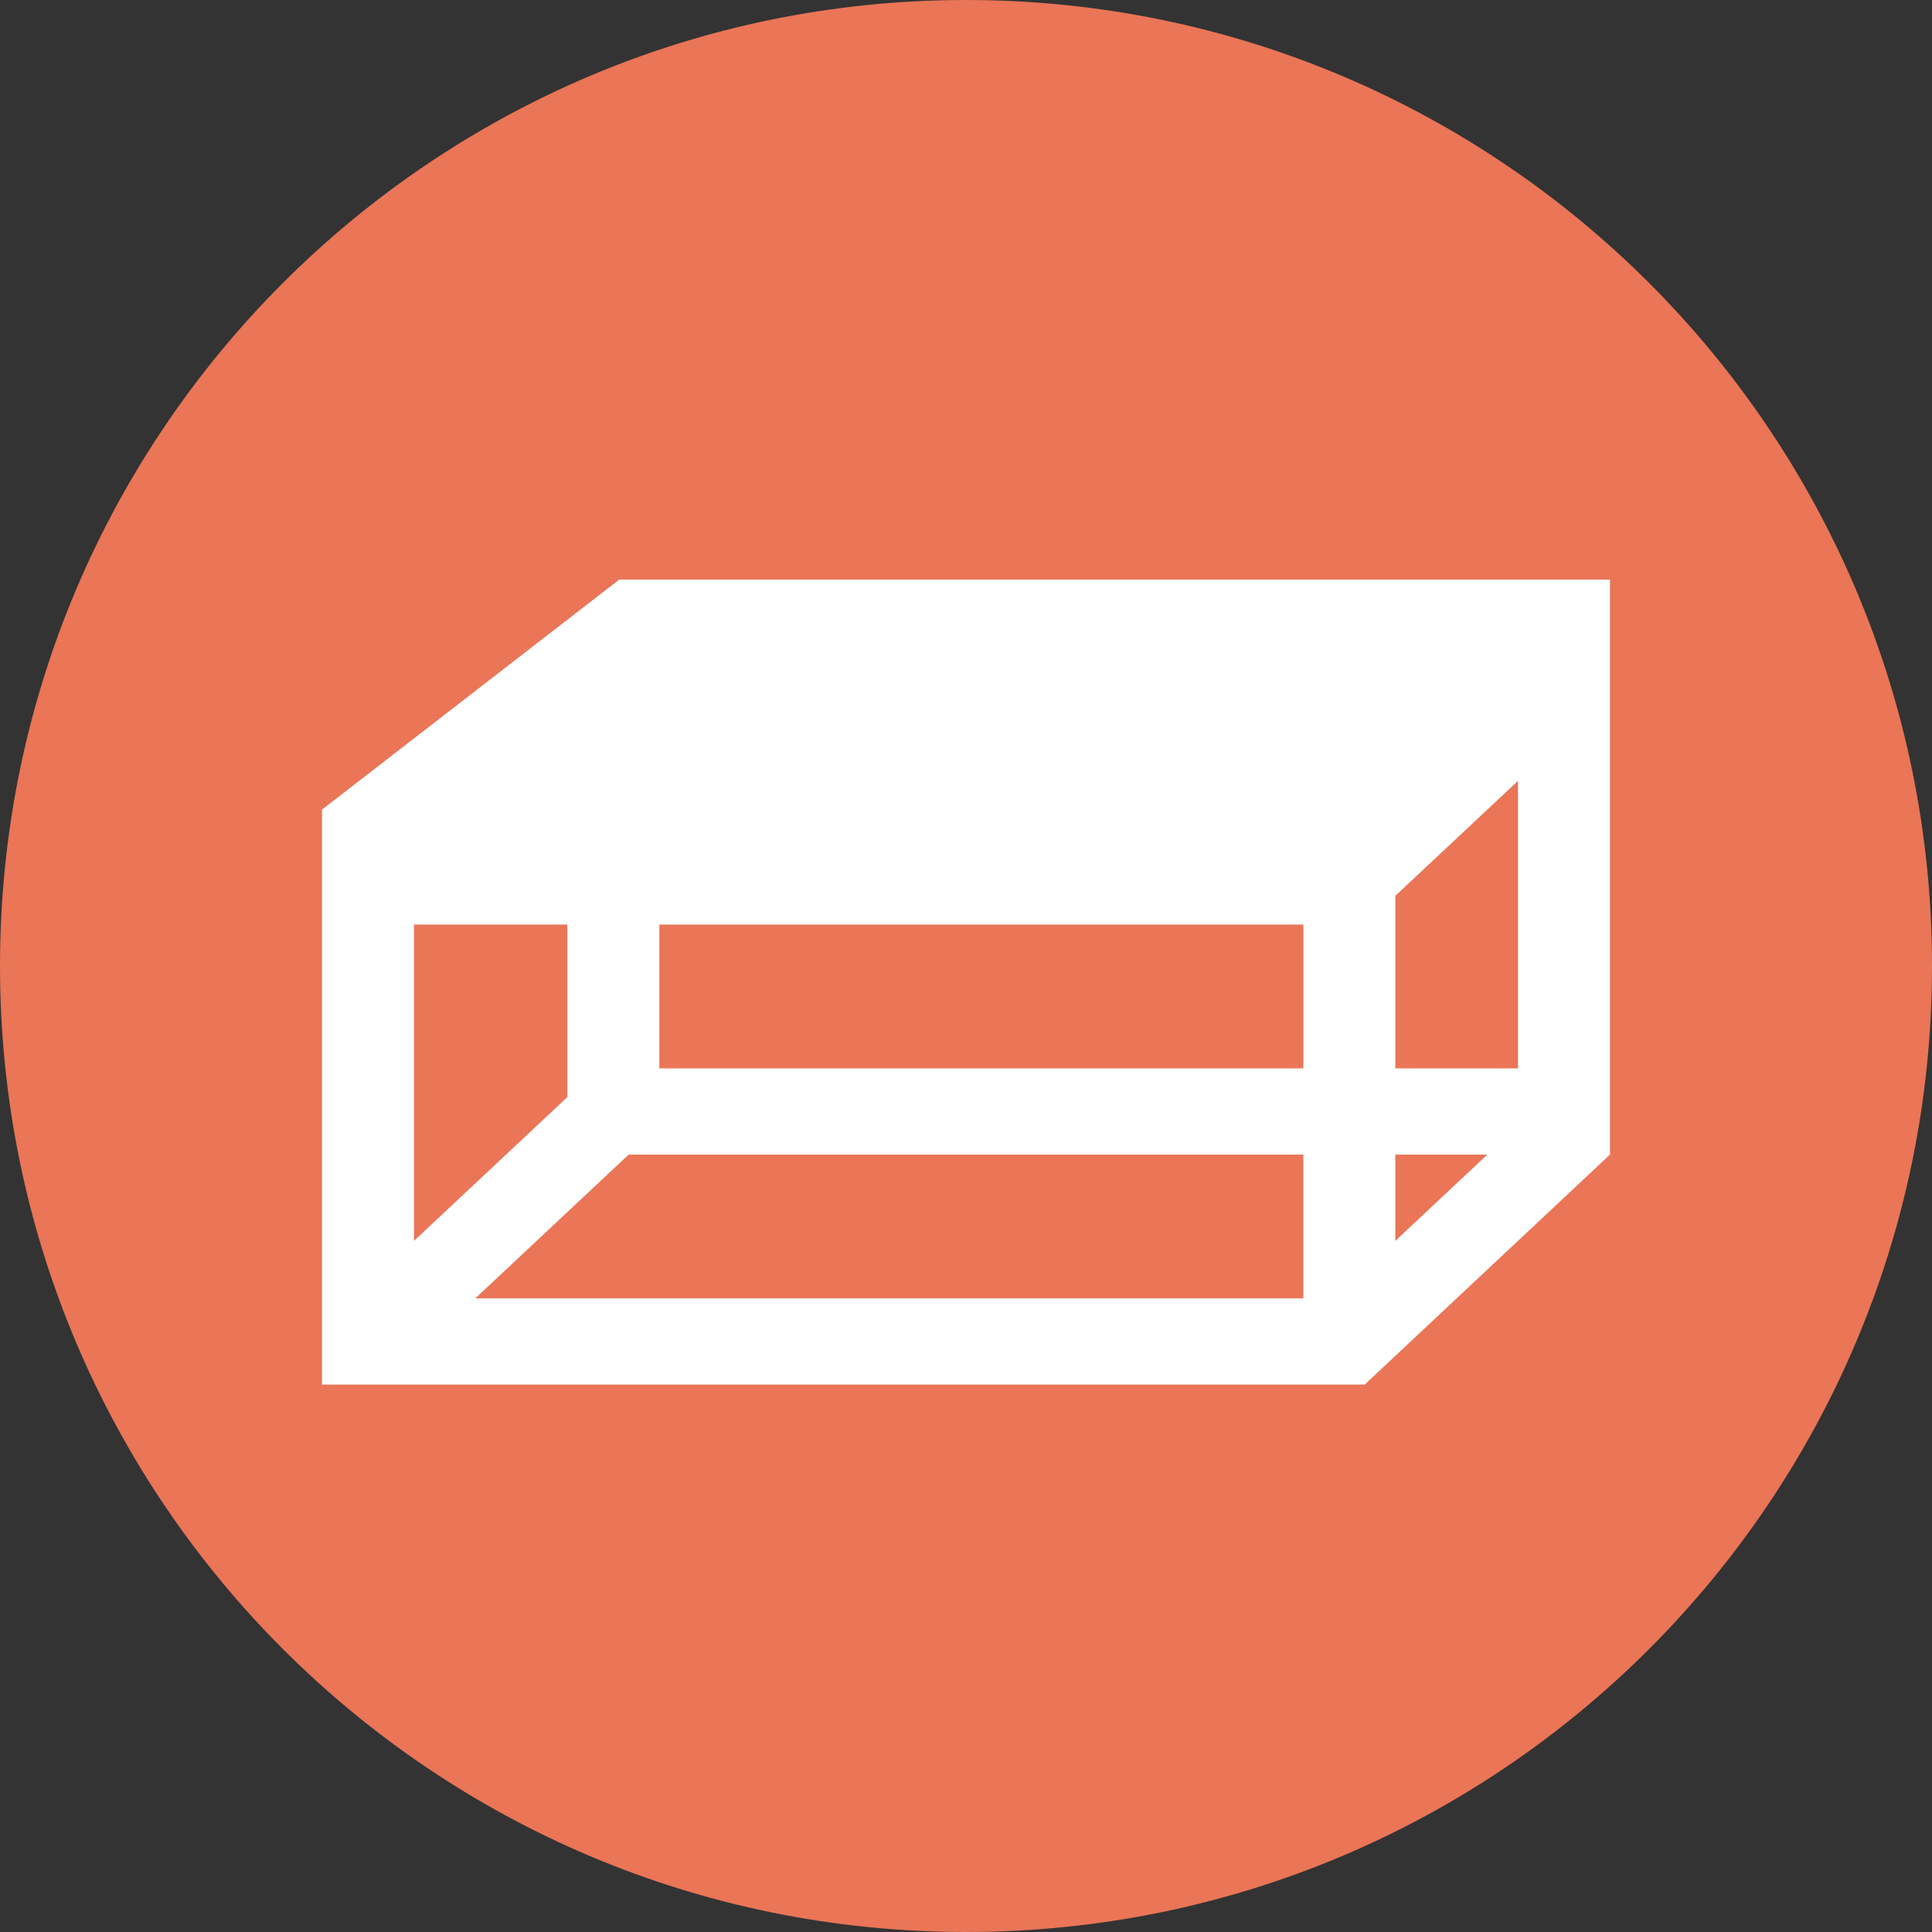
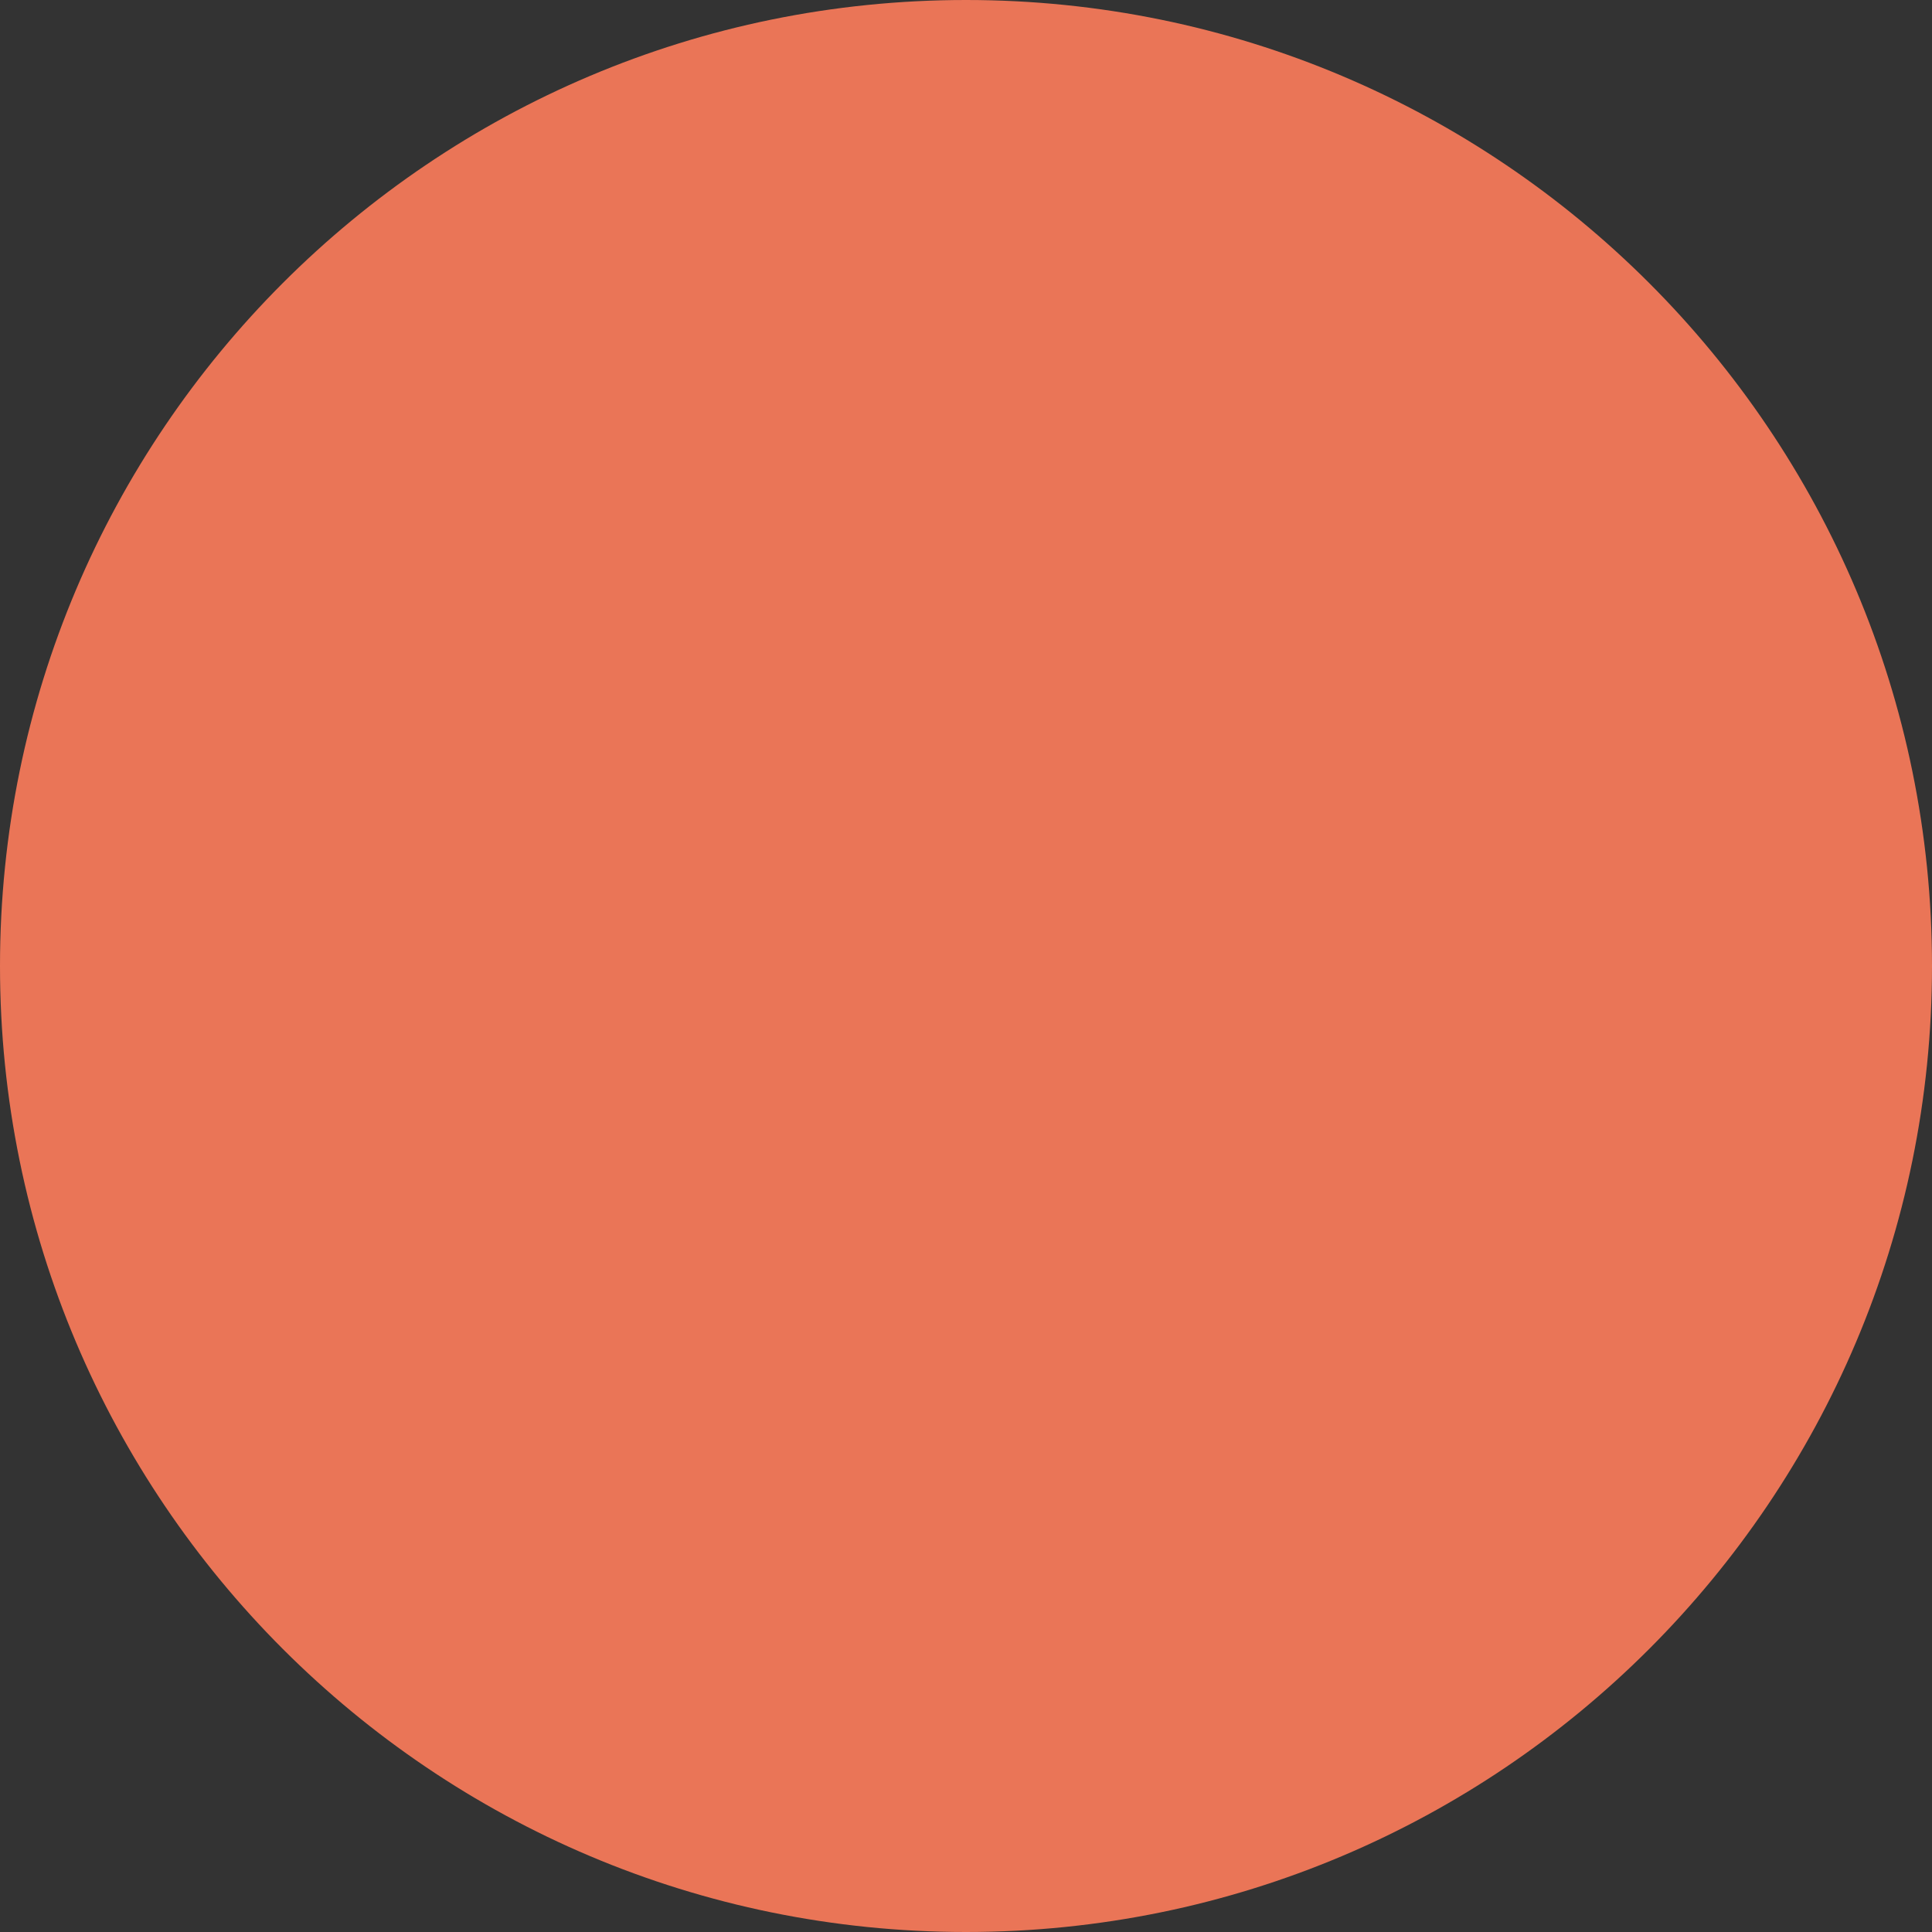
<svg xmlns="http://www.w3.org/2000/svg" width="60" height="60" fill="none">
  <rect width="100%" height="100%" fill="#333333" stroke="none" />
  <path d="M60 30c0 16.569-13.431 30-30 30C13.431 60 0 46.569 0 30 0 13.431 13.431 0 30 0c16.569 0 30 13.431 30 30Z" fill="#EA7557" />
-   <path fill-rule="evenodd" clip-rule="evenodd" d="M50 18v17.857L42.381 43H10V25.143L19.23 18H50ZM14.762 40.321h25.714v-4.464H19.524l-4.762 4.464Zm28.571-12.5v5.358h3.81V24.25l-3.81 3.571ZM12.857 38.536v-9.822h4.762v5.357l-4.762 4.465Zm7.62-5.357v-4.465h20v4.465h-20Zm25.713 2.678-2.857 2.679v-2.679h2.858Z" fill="#fff" />
</svg>